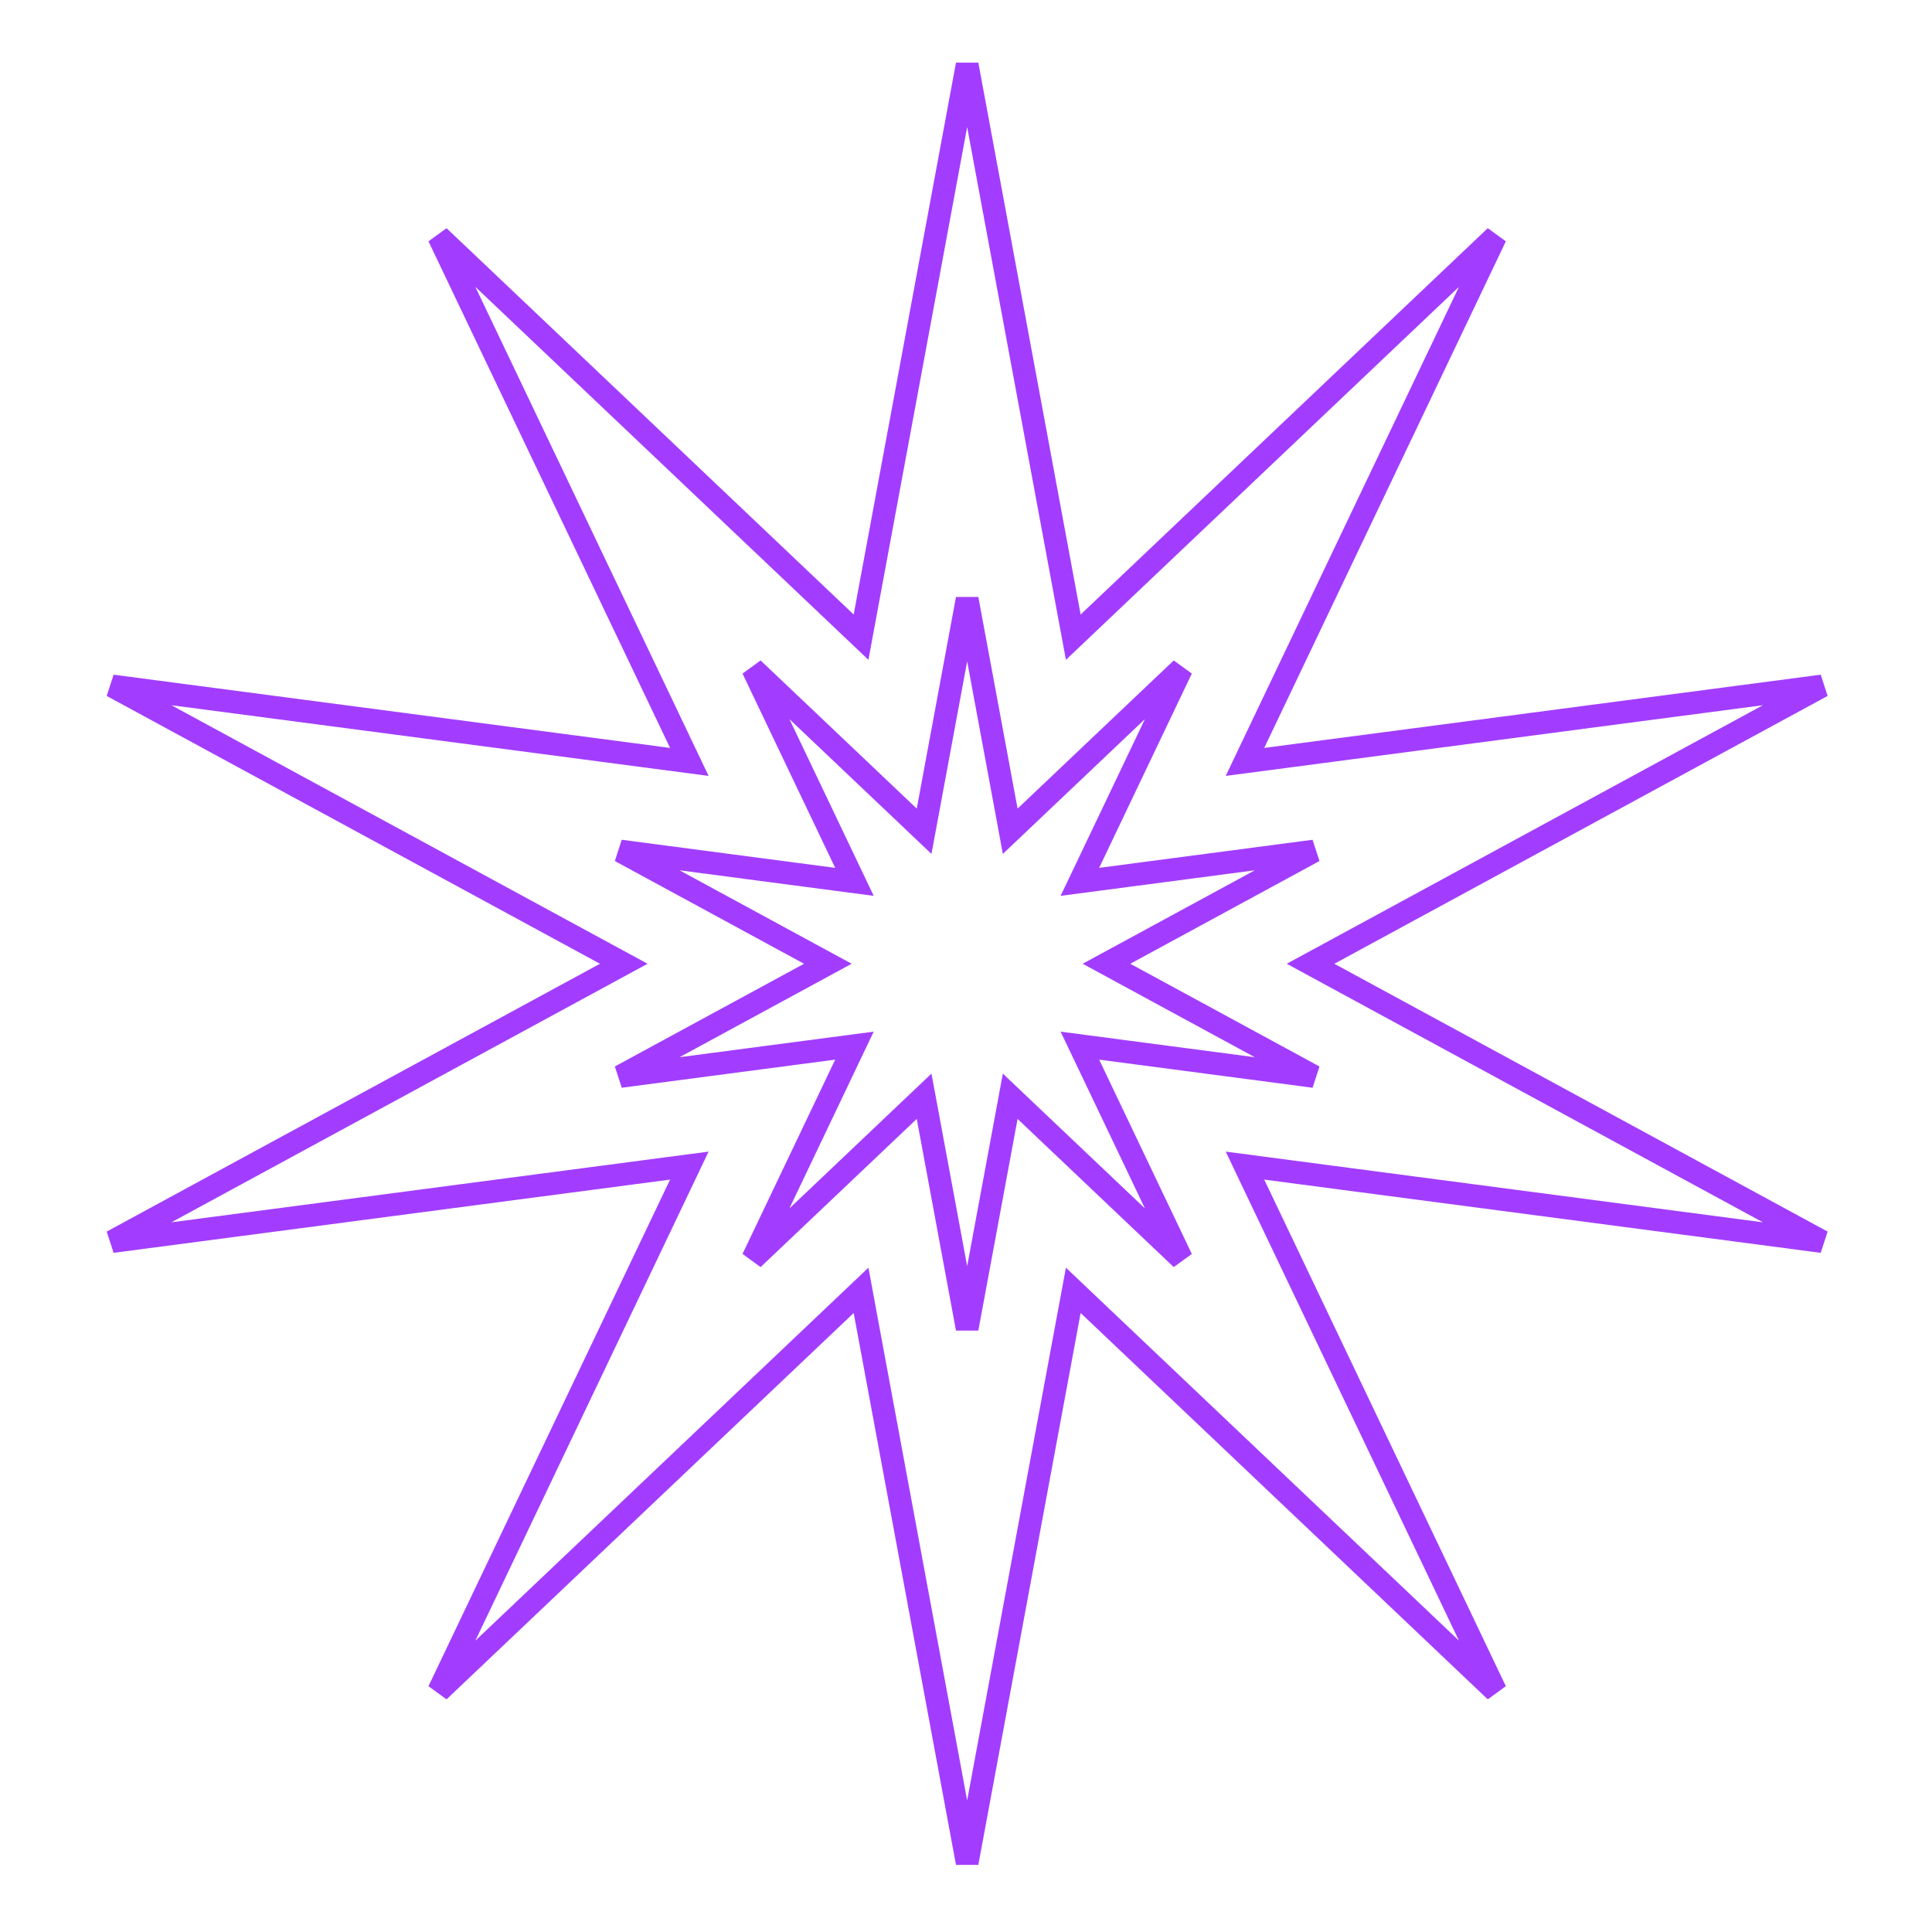
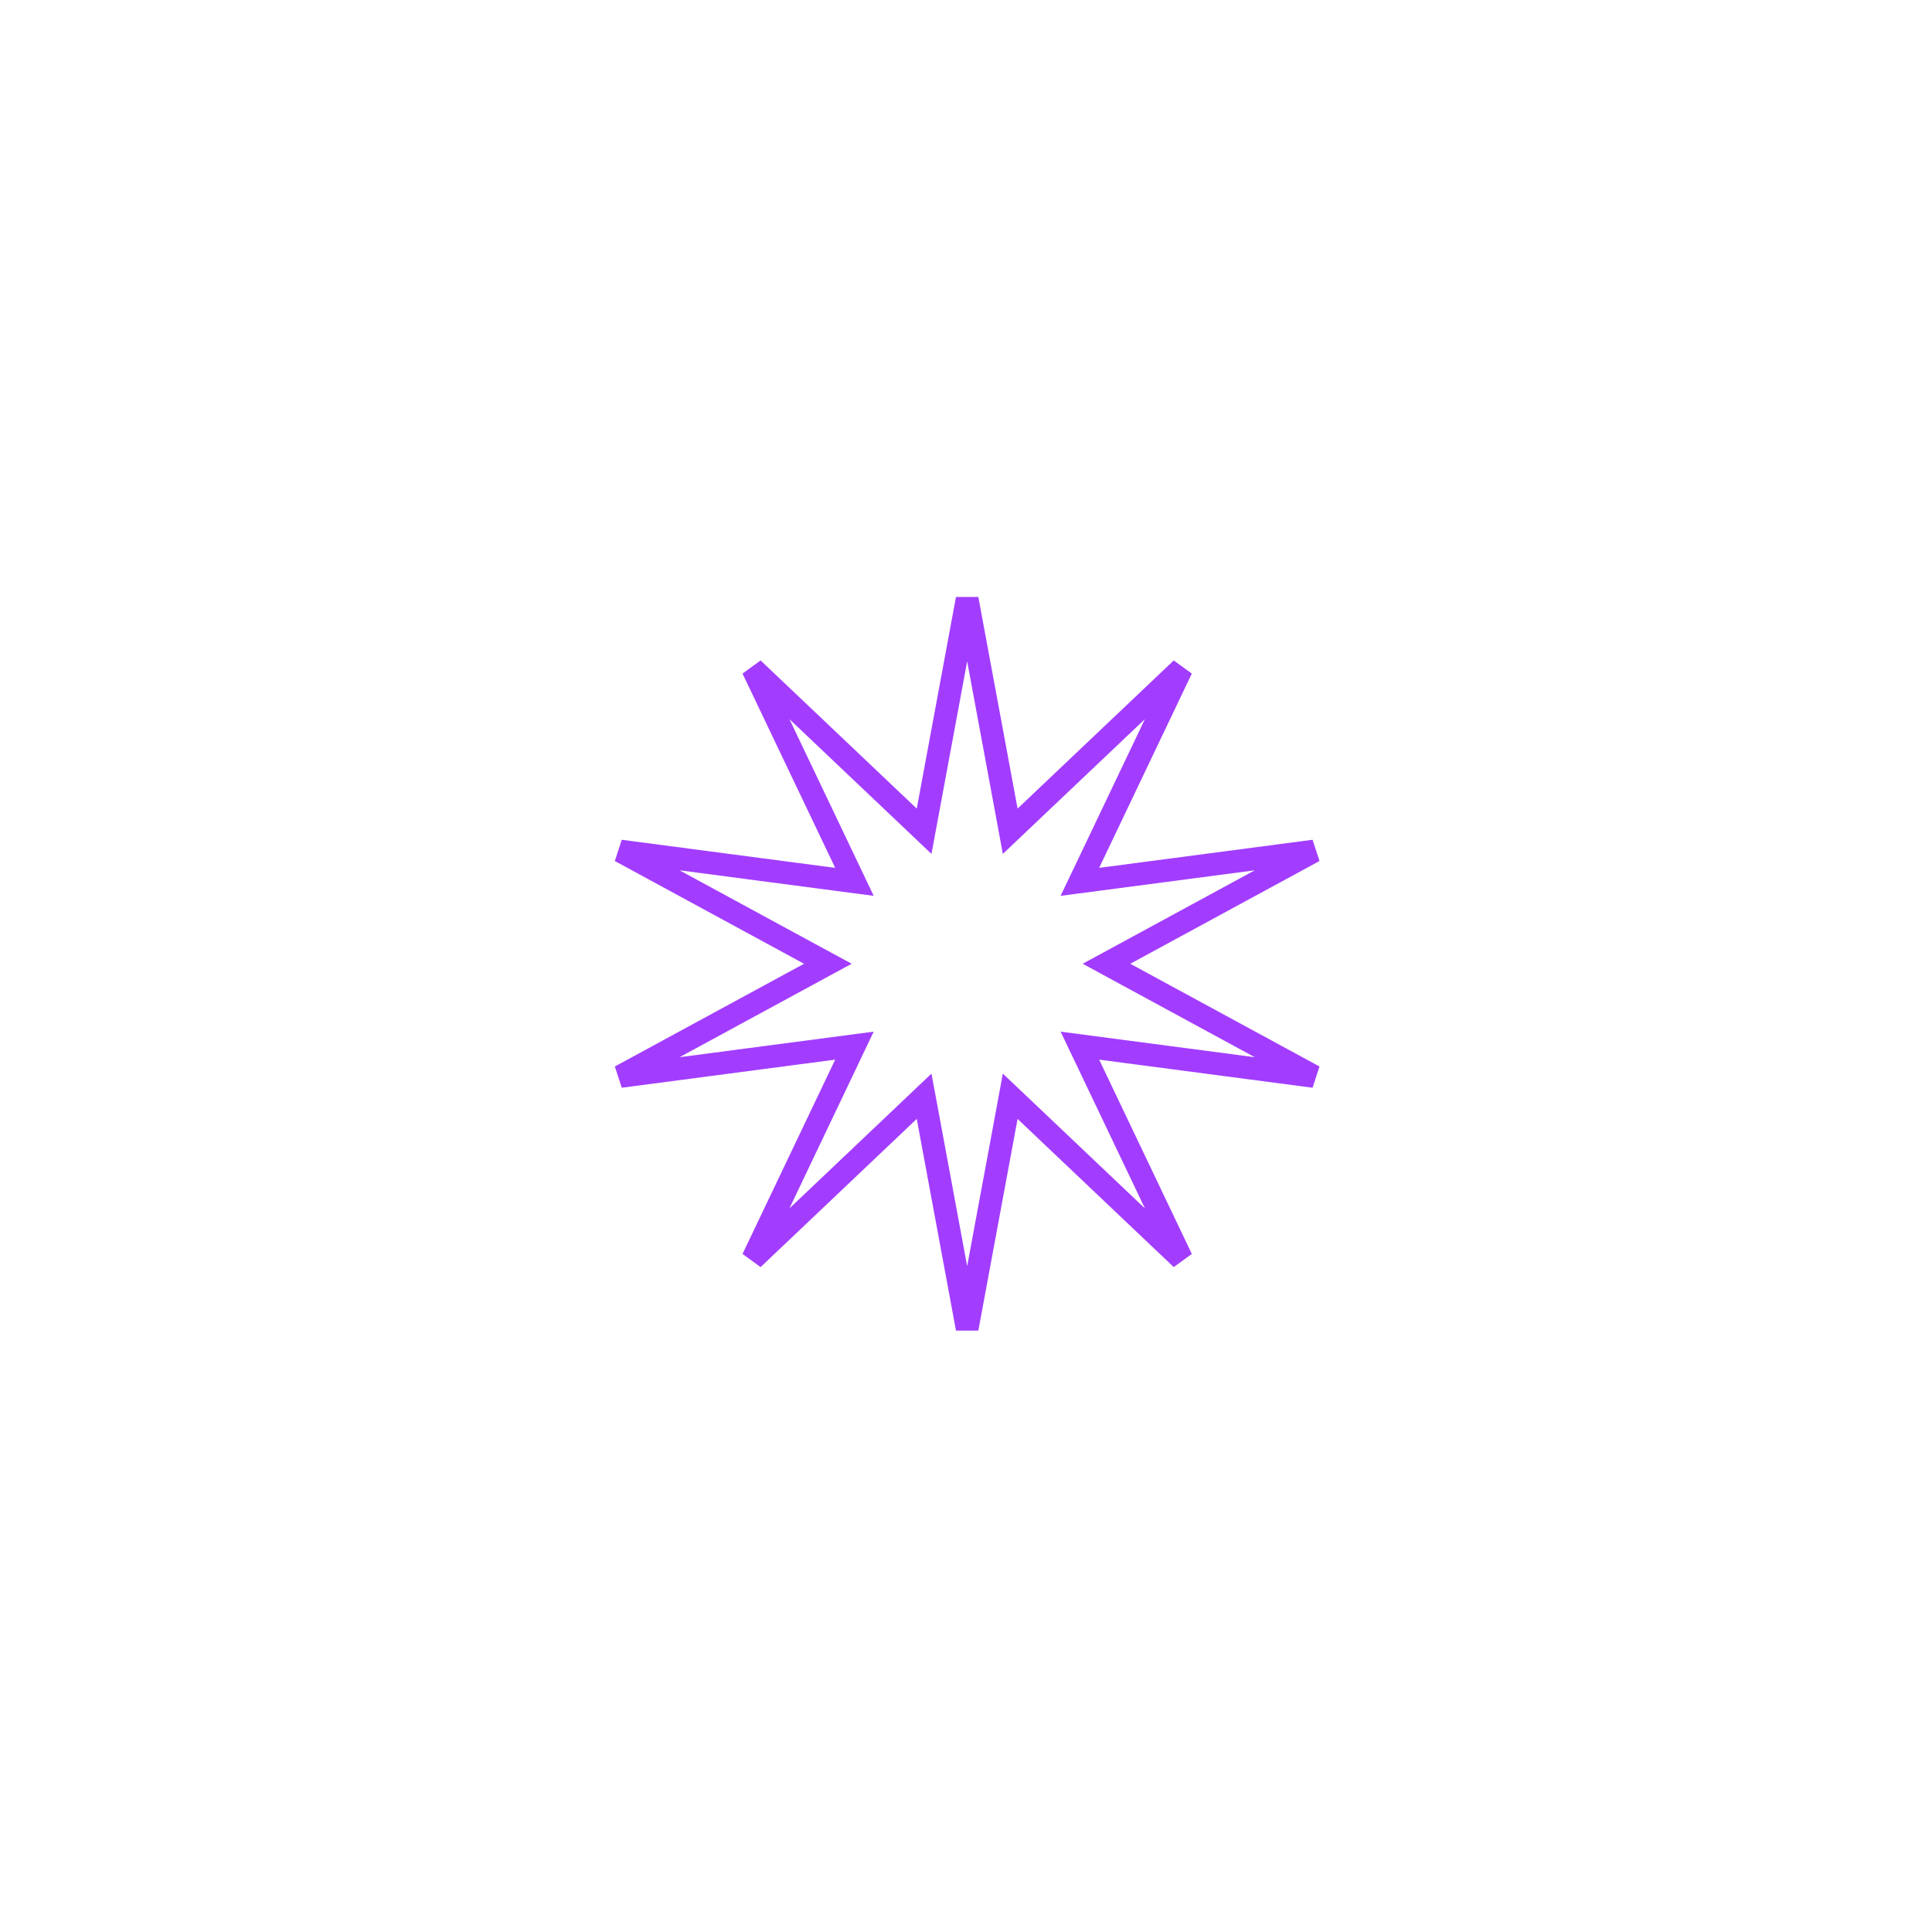
<svg xmlns="http://www.w3.org/2000/svg" width="85" height="85" viewBox="0 0 85 85" fill="none">
-   <path d="M47.052 27.127L47.22 28.033L47.888 27.399L65.8 10.402L55.17 32.69L54.774 33.521L55.687 33.401L80.169 30.179L58.468 41.962L57.659 42.401L58.468 42.841L80.169 54.624L55.687 51.402L54.774 51.282L55.17 52.113L65.8 74.401L47.888 57.404L47.22 56.77L47.052 57.675L42.551 81.955L38.05 57.675L37.883 56.77L37.215 57.404L19.302 74.401L29.932 52.113L30.328 51.282L29.415 51.402L4.933 54.624L26.634 42.841L27.443 42.401L26.634 41.962L4.933 30.179L29.415 33.401L30.328 33.521L29.932 32.69L19.302 10.402L37.215 27.399L37.883 28.033L38.05 27.127L42.551 2.848L47.052 27.127Z" stroke="#A23DFF" />
  <path d="M44.278 35.666L44.445 36.572L45.113 35.938L51.984 29.419L47.907 37.967L47.51 38.798L48.423 38.678L57.813 37.442L49.49 41.962L48.681 42.401L49.49 42.841L57.813 47.36L48.423 46.124L47.51 46.004L47.907 46.835L51.984 55.384L45.113 48.865L44.445 48.231L44.278 49.136L42.551 58.449L40.825 49.136L40.657 48.231L39.989 48.865L33.119 55.384L37.196 46.835L37.592 46.004L36.679 46.124L27.289 47.36L35.612 42.841L36.422 42.401L35.612 41.962L27.289 37.442L36.679 38.678L37.592 38.798L37.196 37.967L33.119 29.419L39.989 35.938L40.657 36.572L40.825 35.666L42.551 26.354L44.278 35.666Z" stroke="#A23DFF" />
</svg>